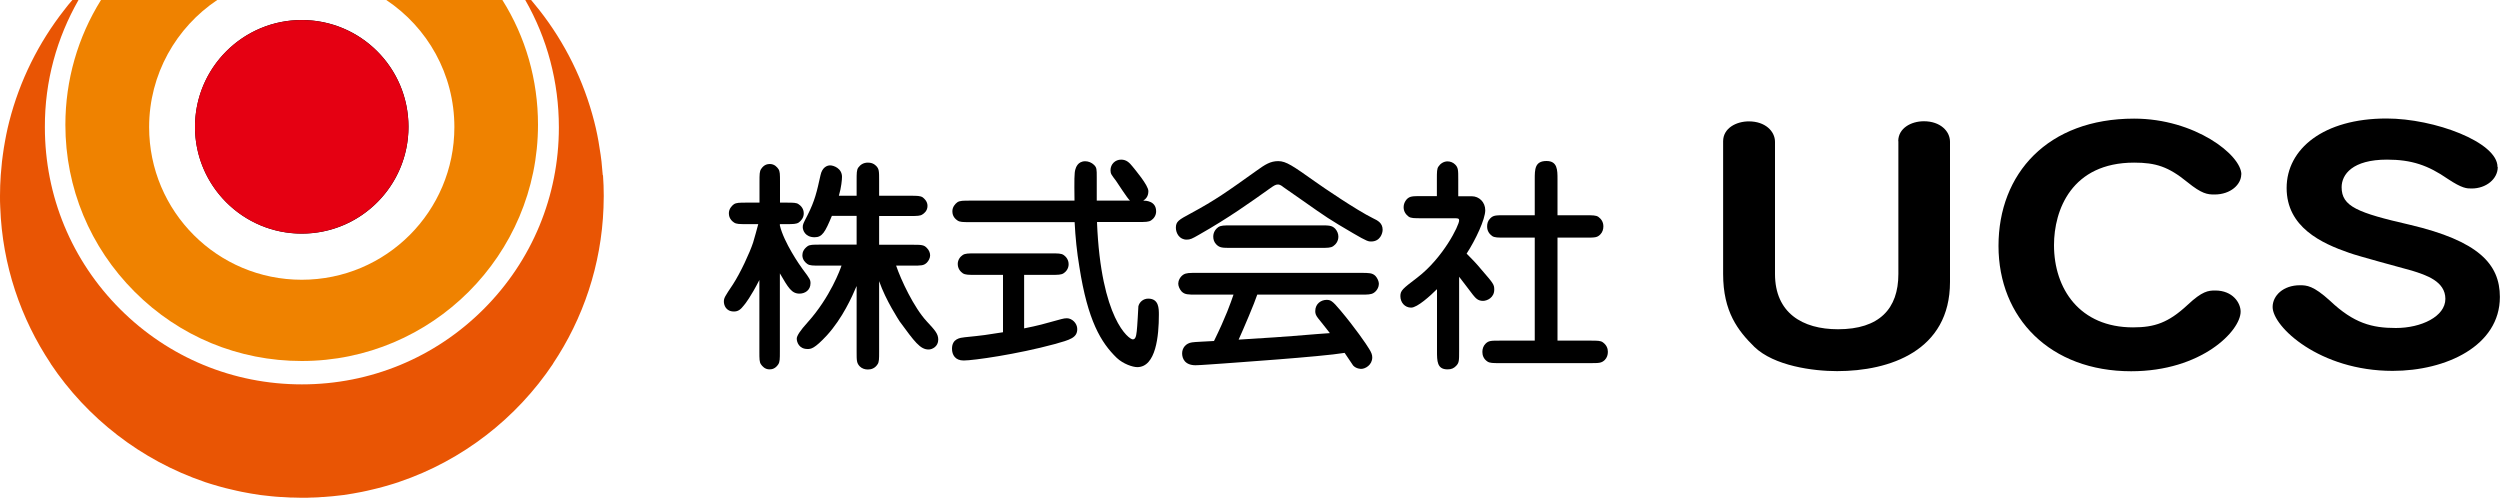
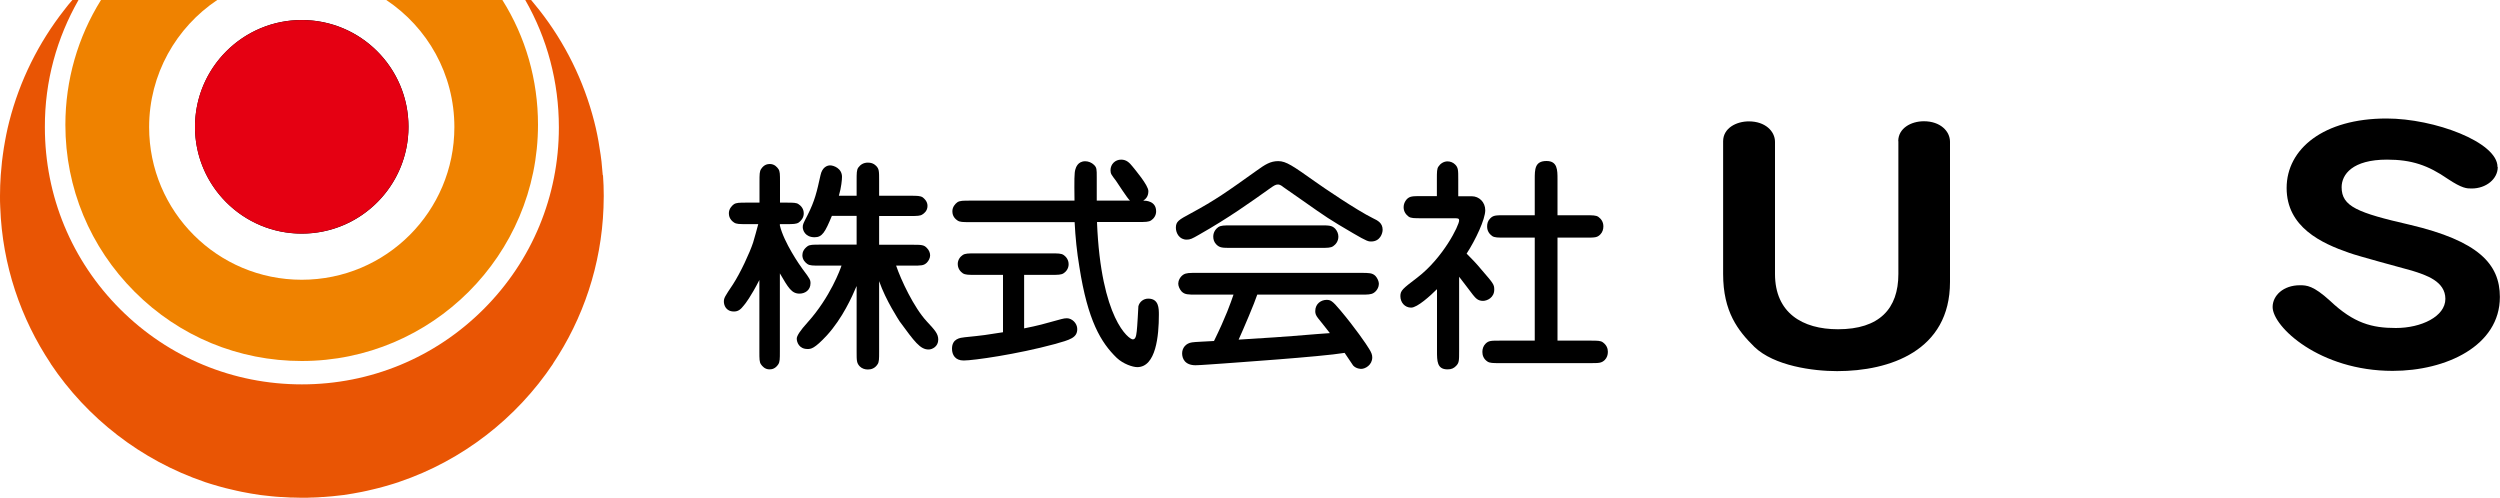
<svg xmlns="http://www.w3.org/2000/svg" id="_レイヤー_1" width="200" height="39.83" viewBox="0 0 200 39.83">
  <defs>
    <style>.cls-1,.cls-2,.cls-3,.cls-4{stroke-width:0px;}.cls-2{fill:#e50012;}.cls-3{fill:#ef8200;}.cls-4{fill:#e95504;}</style>
  </defs>
  <path class="cls-3" d="m10.78,23.35c3.57,3.57,8.31,5.53,13.36,5.53,10.42,0,18.9-8.48,18.9-18.9,0-3.59-.99-7.02-2.85-9.98h-2.34s-.2,0-.2,0h-6.75c3.29,2.19,5.45,5.92,5.45,10.17,0,6.74-5.46,12.21-12.21,12.21s-12.21-5.46-12.21-12.21C11.93,5.93,14.1,2.19,17.38,0h-9.3c-1.85,2.96-2.85,6.4-2.85,9.98,0,5.05,1.97,9.79,5.54,13.36Z" />
  <path class="cls-4" d="m48.22,14.02c-.03-.37-.06-.73-.1-1.1-.02-.18-.04-.36-.07-.54-.05-.36-.11-.72-.17-1.07-.03-.18-.07-.36-.1-.53-.07-.35-.15-.7-.24-1.05-.84-3.29-2.35-6.32-4.39-8.92-.21-.27-.43-.54-.66-.81h-.47c1.76,3.07,2.69,6.56,2.69,10.19,0,5.49-2.14,10.66-6.02,14.54-3.88,3.88-9.05,6.02-14.54,6.02s-10.66-2.14-14.54-6.02c-3.88-3.88-6.02-9.05-6.02-14.54C3.57,6.48,4.56,3.01,6.28,0h-.49c-.23.26-.45.53-.66.81C3.1,3.4,1.58,6.43.74,9.72c-.09.35-.17.7-.24,1.05-.04.18-.07.35-.1.53-.07.36-.12.71-.17,1.07-.03.18-.05.36-.07.54-.04.36-.07.73-.1,1.1-.04.55-.06,1.11-.06,1.67,0,.31,0,.62.02.93.17,4.61,1.64,8.88,4.04,12.48h0s0,0-.01,0c2.92,4.37,7.24,7.73,12.31,9.46.02,0,.03.01.05.02.15.05.3.1.44.14.06.02.13.04.2.06.13.04.27.08.41.12.08.02.17.05.25.07.13.03.25.07.38.1.12.03.25.06.38.09.16.04.31.07.47.11.14.03.28.06.42.09.09.02.18.03.27.05.14.03.29.05.43.08.08.01.17.03.25.04.17.03.34.05.51.08.06,0,.11.02.17.02.24.03.48.06.72.08.24.02.48.05.73.06.03,0,.06,0,.09,0,.22.01.44.03.67.04.03,0,.06,0,.09,0,.27.01.55.02.82.02h.09c.27,0,.55,0,.82-.02.03,0,.06,0,.09,0,.22,0,.44-.02.67-.04.03,0,.06,0,.09,0,.24-.02.49-.04.73-.06.24-.02.48-.05.72-.08.06,0,.11-.02.17-.02.17-.02.34-.05.51-.08.08-.01.17-.03.25-.04.14-.02.29-.05.43-.08.09-.02.18-.03.27-.05.14-.03.28-.06.42-.09.16-.03.31-.07.47-.11.13-.03.25-.06.37-.09.13-.03.25-.07.38-.1.08-.02.17-.05.25-.07.14-.04.27-.08.41-.12.07-.02.13-.04.2-.06.15-.05.3-.09.44-.14.02,0,.03-.01.05-.02,5.07-1.72,9.39-5.09,12.31-9.46,0,0,0,0-.01,0h0c2.4-3.59,3.87-7.87,4.04-12.48.01-.31.02-.62.02-.93,0-.56-.02-1.12-.06-1.67Z" />
  <path class="cls-1" d="m32.68,10.15c0,4.72-3.83,8.54-8.54,8.54s-8.54-3.83-8.54-8.54S19.42,1.6,24.14,1.6s8.54,3.83,8.54,8.54Z" />
  <circle class="cls-2" cx="24.14" cy="10.15" r="8.54" transform="translate(13.4 34.03) rotate(-88.6)" />
  <path class="cls-1" d="m151.86,11.29c0-1.02,1.01-1.59,2.05-1.59,1.31,0,2.09.79,2.09,1.64v11.22c0,5.51-4.83,7.13-9.03,7.13-1.94,0-5.04-.42-6.62-1.94-1.31-1.29-2.5-2.81-2.5-5.83v-10.62c0-1.04,1.04-1.59,2.06-1.59,1.31,0,2.09.79,2.09,1.64v10.57c0,3.1,2.18,4.42,5.04,4.42,3.31,0,4.83-1.64,4.83-4.42v-10.62Z" />
-   <path class="cls-1" d="m179.3,13.95c0,.79-.83,1.61-2.14,1.61-.57,0-1.01-.05-2.17-.99-1.52-1.24-2.53-1.56-4.26-1.56-5.01,0-6.41,3.8-6.41,6.6,0,3.5,2.06,6.58,6.32,6.58,1.73,0,2.83-.37,4.38-1.81,1.16-1.09,1.64-1.14,2.2-1.14,1.4,0,2.03.99,2.03,1.69,0,1.54-3.13,4.77-8.76,4.77-6.47,0-10.61-4.25-10.61-10.03s3.93-10.18,10.85-10.18c4.86,0,8.58,2.91,8.58,4.47Z" />
  <path class="cls-1" d="m199.82,13.37c0,.94-.92,1.71-2.09,1.71-.39,0-.75,0-1.91-.77-1.58-1.09-2.89-1.54-4.86-1.54-2.77,0-3.63,1.19-3.63,2.21,0,1.54,1.28,2.04,5.45,3,5.48,1.29,7.21,3.13,7.21,5.78,0,3.9-4.29,5.91-8.58,5.91-5.84,0-9.6-3.53-9.6-5.11,0-.92.86-1.74,2.18-1.74.54,0,1.07.02,2.41,1.24,1.91,1.81,3.37,2.18,5.27,2.18,2.03,0,3.96-.92,3.96-2.33s-1.55-1.91-2.68-2.26c-.8-.22-4.32-1.17-5.01-1.42-2.23-.77-5.01-2.06-5.01-5.19s2.95-5.56,7.99-5.56c3.84,0,8.88,1.89,8.88,3.87Z" />
  <path class="cls-1" d="m68.52,22.9c-.36.85-1.12,2.55-2.36,3.92-1.02,1.1-1.29,1.1-1.56,1.1-.67,0-.86-.54-.86-.83q0-.34.86-1.29c1.83-2.03,2.64-4.3,2.72-4.55h-1.69c-.59,0-.85,0-1.04-.13-.16-.11-.4-.34-.4-.7,0-.25.11-.5.41-.72.18-.13.43-.13,1.03-.13h2.9v-2.3h-1.98c-.54,1.3-.77,1.71-1.38,1.71-.76,0-.95-.56-.95-.81,0-.22.04-.29.38-.95.59-1.17.74-1.85,1.04-3.2.13-.63.52-.79.77-.79.27,0,.95.23.95.92,0,.2-.05.83-.25,1.51h1.42v-1.21c0-.59,0-.85.13-1.04.18-.25.43-.4.77-.4.23,0,.45.05.65.25.25.25.25.43.25,1.19v1.21h2.45c.59,0,.84,0,1.04.13.11.09.38.31.38.68,0,.41-.29.61-.4.68-.18.13-.43.13-1.02.13h-2.45v2.3h2.64c.74,0,.95,0,1.19.27.16.16.25.38.25.58s-.11.43-.27.59c-.25.23-.43.23-1.17.23h-1.28c.38,1.13,1.42,3.35,2.45,4.46.65.7.92.99.92,1.46,0,.56-.49.79-.77.79-.68,0-1.13-.63-2.32-2.25-.05-.09-1.1-1.66-1.64-3.22v5.63c0,.59,0,.85-.13,1.03-.2.31-.49.41-.77.41-.23,0-.47-.07-.65-.25-.25-.27-.25-.45-.25-1.19v-5.22Zm-6.13,5.22c0,.59,0,.83-.13,1.03-.23.34-.49.4-.7.4-.38,0-.59-.27-.68-.4-.13-.18-.13-.43-.13-1.03v-5.72c-.67,1.31-1.13,1.91-1.24,2.03-.25.32-.45.49-.79.49-.67,0-.81-.54-.81-.79,0-.29.07-.4.72-1.37.61-.94,1.35-2.54,1.62-3.36.07-.23.36-1.26.41-1.47h-.92c-.59,0-.83,0-1.02-.13-.38-.25-.41-.59-.41-.74,0-.34.22-.59.4-.72.2-.13.45-.13,1.04-.13h1.01v-1.67c0-.59,0-.83.13-1.02.22-.34.49-.4.7-.4.38,0,.59.27.68.4.13.18.13.43.13,1.02v1.67h.47c.59,0,.85,0,1.02.13.38.25.41.59.41.74,0,.34-.22.59-.4.72-.2.13-.45.13-1.04.13h-.47v.11c.32,1.35,1.6,3.2,1.82,3.49.58.77.63.86.63,1.13,0,.56-.45.83-.88.83-.63,0-.9-.47-1.57-1.62v6.26Z" />
  <path class="cls-1" d="m87.76,17.78c.31,7.77,2.57,9.37,2.86,9.37.18,0,.27-.16.32-.65.04-.31.13-1.94.13-2,.09-.36.41-.61.79-.61.85,0,.85.79.85,1.29,0,1.67-.23,4.19-1.73,4.19-.36,0-1.12-.25-1.64-.74-1.26-1.22-2.32-2.97-2.99-7.28-.2-1.19-.32-2.37-.38-3.58h-8.35c-.59,0-.83,0-1.02-.13-.38-.25-.41-.58-.41-.74,0-.34.22-.59.4-.72.2-.13.45-.13,1.04-.13h8.33c-.02-1.65-.02-2.23.07-2.5.04-.13.18-.65.79-.65.25,0,.52.11.7.29.22.22.22.34.22.99v1.87h2.66c-.23-.2-.97-1.38-1.13-1.6-.34-.45-.43-.54-.43-.83,0-.49.38-.85.85-.85.43,0,.67.25.92.56.18.23,1.26,1.49,1.26,1.96s-.25.65-.41.76c.2,0,1.03.02,1.03.86,0,.34-.2.59-.4.72-.2.13-.45.13-1.04.13h-3.27Zm-5.83,8.49c1.15-.23,1.53-.34,2.97-.74.16-.05.34-.07.45-.07.41,0,.83.4.83.86,0,.7-.56.86-1.82,1.21-2.99.81-6.48,1.31-7.27,1.31-.67,0-.93-.45-.93-.94,0-.81.65-.88,1.02-.92,1.57-.16,1.67-.18,3.06-.4v-4.59h-2.18c-.59,0-.84,0-1.04-.13-.36-.25-.4-.59-.4-.74,0-.34.2-.59.4-.72.2-.13.45-.13,1.04-.13h5.99c.59,0,.85,0,1.04.13.36.25.4.59.4.74,0,.34-.2.59-.4.72-.2.13-.45.13-1.04.13h-2.12v4.26Z" />
  <path class="cls-1" d="m95.7,23.57c-.65,0-.92,0-1.17-.25-.16-.18-.27-.43-.27-.63,0-.22.13-.54.41-.72.22-.14.5-.14,1.02-.14h13.18c.65,0,.92,0,1.17.25.16.18.27.43.27.63,0,.22-.13.54-.41.72-.22.14-.5.14-1.03.14h-8.29c-.2.63-1.12,2.79-1.49,3.6,2.1-.13,3.35-.2,6.33-.45.32-.02.72-.05.97-.07-.14-.2-.83-1.04-.95-1.2-.18-.23-.22-.38-.22-.56,0-.61.49-.9.9-.9.31,0,.45.04,1.13.86,1.12,1.33,2.07,2.7,2.28,3.06.18.29.25.47.25.68,0,.61-.56.92-.88.92-.04,0-.4,0-.65-.27-.04-.05-.45-.67-.68-1.01-1.84.31-9.25.81-9.71.85-.34.02-1.89.14-2.21.14-.88,0-1.08-.56-1.08-.95,0-.43.29-.81.79-.88.2-.04,1.17-.07,1.76-.11.97-1.98,1.31-2.99,1.56-3.71h-3Zm6.89-8.67c-.22-.14-.29-.14-.36-.14-.18,0-.32.09-.63.31-1.62,1.15-3.27,2.34-5.7,3.72-.54.31-.68.38-.97.38-.58,0-.86-.52-.86-.95,0-.5.22-.63,1.19-1.15,2-1.08,2.9-1.73,5.27-3.42.68-.49,1.1-.76,1.73-.76s1.17.38,2.99,1.67c.56.4,3.27,2.25,4.59,2.9.38.18.77.38.77.92,0,.29-.2.94-.92.94-.2,0-.32,0-1.44-.66-1.93-1.13-2.14-1.28-4.03-2.61l-1.62-1.13Zm3.04,3.13c.7,0,.92,0,1.19.27.16.18.25.41.25.63,0,.38-.22.63-.41.76-.2.14-.45.14-1.02.14h-7.14c-.7,0-.92,0-1.19-.27-.18-.18-.25-.4-.25-.63,0-.38.22-.63.4-.76.22-.14.47-.14,1.04-.14h7.14Z" />
  <path class="cls-1" d="m114.94,23.15c-.49.49-1.55,1.46-2.05,1.46s-.86-.41-.86-.92c0-.45.18-.59,1.35-1.48,2.09-1.6,3.35-4.19,3.35-4.57,0-.14-.05-.18-.32-.18h-2.68c-.59,0-.85,0-1.04-.13-.23-.18-.4-.41-.4-.76,0-.23.09-.45.25-.63.25-.25.45-.25,1.19-.25h1.22v-1.35c0-.58,0-.85.13-1.02.14-.22.41-.41.72-.41.23,0,.45.09.61.25.25.25.25.45.25,1.19v1.35h1.08c.59,0,1.08.47,1.08,1.12,0,.72-.77,2.36-1.49,3.47.32.31.86.88,1.15,1.24.99,1.15,1.06,1.22,1.06,1.64,0,.65-.58.9-.9.9-.41,0-.59-.22-.81-.49-.16-.2-.92-1.22-1.1-1.44v5.95c0,.76,0,.94-.25,1.19-.18.18-.36.27-.68.27-.84,0-.84-.67-.84-1.46v-4.95Zm7.84,4.1v-8.24h-2.37c-.59,0-.85,0-1.04-.13-.22-.16-.4-.4-.4-.76,0-.23.05-.45.25-.65.25-.25.43-.25,1.19-.25h2.37v-2.88c0-.79,0-1.46.94-1.46.88,0,.88.72.88,1.46v2.88h2.23c.59,0,.85,0,1.04.13.22.16.4.4.4.76,0,.23-.07.47-.25.65-.25.25-.43.25-1.19.25h-2.23v8.24h2.59c.59,0,.85,0,1.03.13.31.22.41.5.41.77,0,.23-.07.47-.25.65-.27.25-.45.25-1.19.25h-7.16c-.59,0-.85,0-1.04-.13-.31-.21-.4-.5-.4-.77,0-.23.07-.47.25-.65.25-.25.43-.25,1.19-.25h2.75Z" />
</svg>